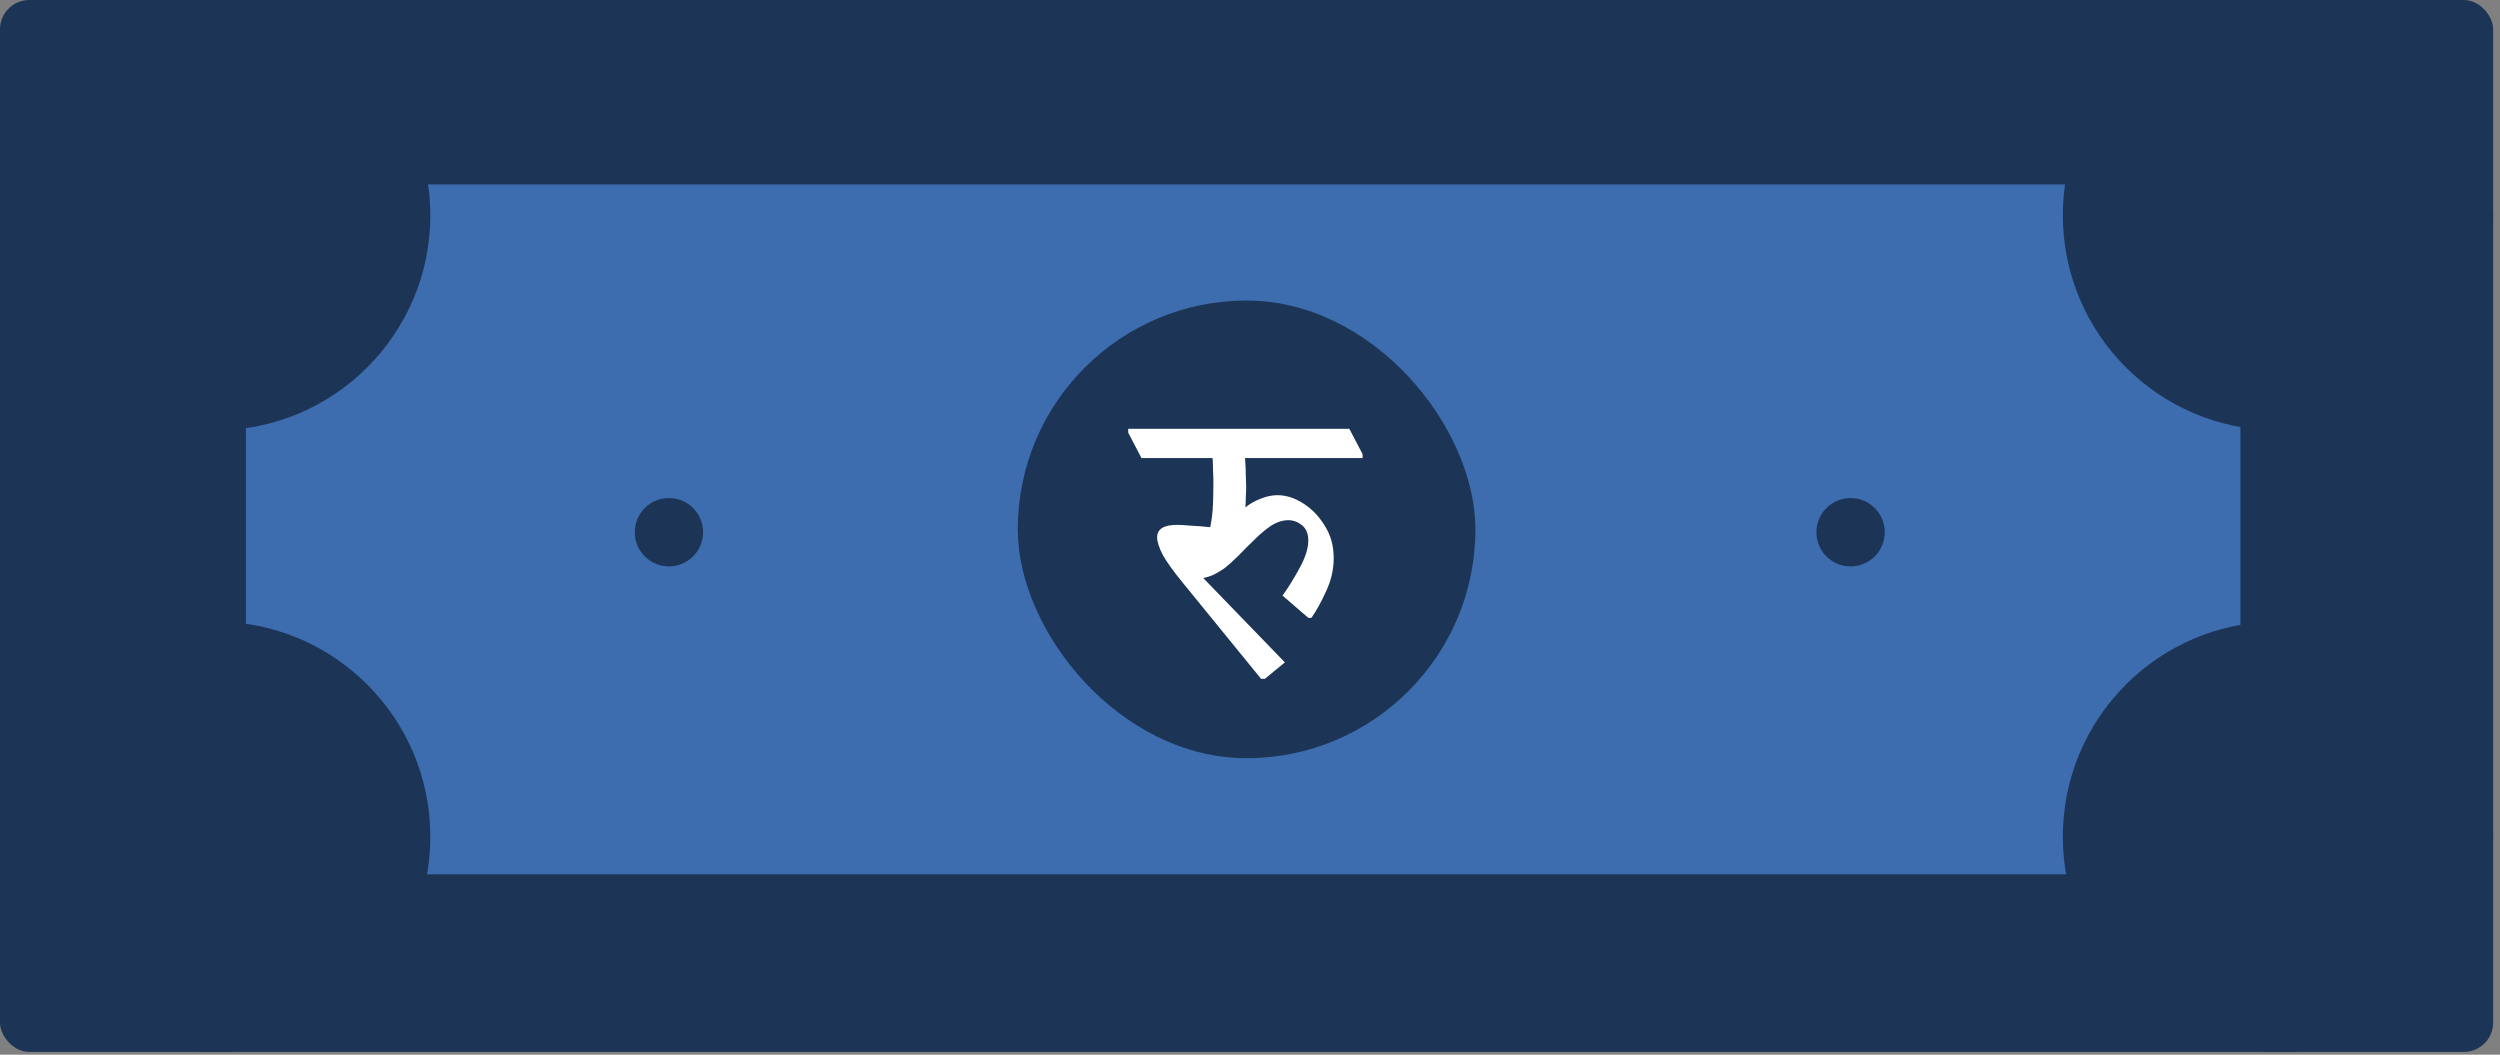
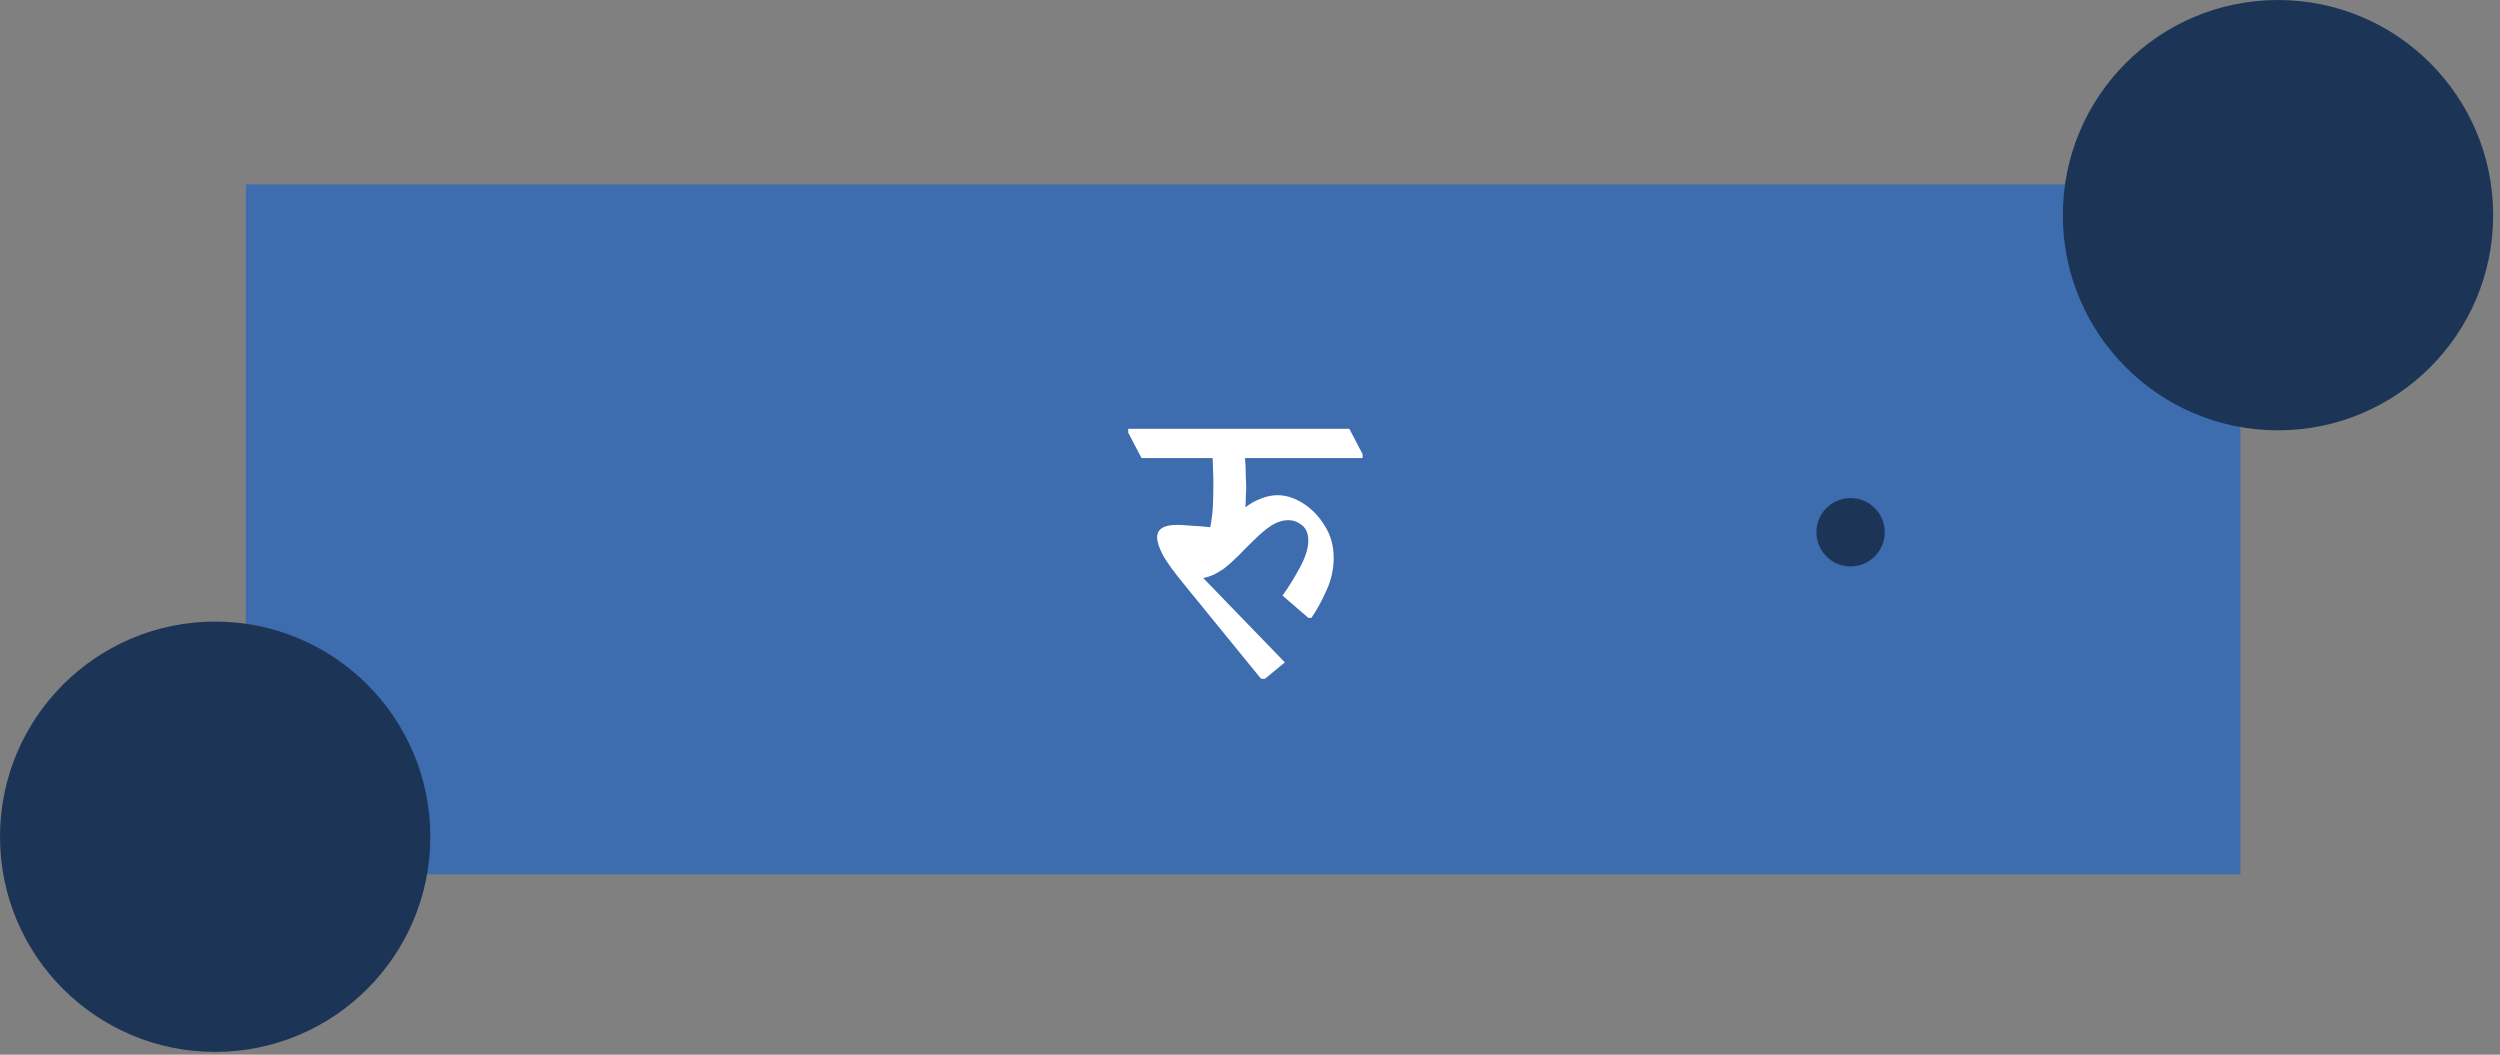
<svg xmlns="http://www.w3.org/2000/svg" width="256" height="108" viewBox="0 0 256 108" fill="none">
  <rect x="0" y="0" width="256" height="108" fill="#808080" stroke="none" />
-   <rect width="255.299" height="107.715" rx="3" fill="#1C3557" />
  <rect x="25.18" y="18.885" width="204.239" height="70.644" fill="#3D6CAF" />
-   <rect x="104.219" y="30.776" width="46.863" height="46.863" rx="23.431" fill="#1C3557" />
  <path d="M139.53 46.907H127.49C127.544 47.574 127.57 48.174 127.57 48.707C127.597 49.241 127.61 49.627 127.61 49.867C127.61 50.187 127.597 50.521 127.57 50.867C127.57 51.214 127.557 51.574 127.53 51.947C128.01 51.574 128.53 51.281 129.09 51.067C129.677 50.827 130.25 50.707 130.81 50.707C131.69 50.707 132.57 50.987 133.45 51.547C134.33 52.107 135.064 52.867 135.65 53.827C136.264 54.787 136.57 55.894 136.57 57.147C136.57 58.294 136.317 59.414 135.81 60.507C135.33 61.574 134.824 62.494 134.29 63.267H133.97L131.33 60.987C131.944 60.134 132.53 59.187 133.09 58.147C133.677 57.081 133.97 56.147 133.97 55.347C133.97 54.654 133.757 54.134 133.33 53.787C132.904 53.441 132.437 53.267 131.93 53.267C131.344 53.267 130.757 53.454 130.17 53.827C129.61 54.201 129.05 54.667 128.49 55.227C127.93 55.761 127.384 56.307 126.85 56.867C126.317 57.401 125.81 57.854 125.33 58.227C125.01 58.441 124.677 58.641 124.33 58.827C123.984 58.987 123.61 59.107 123.21 59.187L131.57 67.827L129.53 69.507H129.13L121.21 59.787C120.224 58.587 119.517 57.614 119.09 56.867C118.69 56.094 118.49 55.481 118.49 55.027C118.49 54.174 119.17 53.747 120.53 53.747C120.85 53.747 121.317 53.774 121.93 53.827C122.544 53.854 123.21 53.907 123.93 53.987C124.09 53.161 124.184 52.374 124.21 51.627C124.237 50.881 124.25 50.214 124.25 49.627C124.25 49.547 124.25 49.481 124.25 49.427C124.25 48.947 124.237 48.494 124.21 48.067C124.21 47.641 124.197 47.254 124.17 46.907H116.89L115.53 44.307V43.907H138.17L139.53 46.507V46.907Z" fill="white" />
-   <circle cx="22.033" cy="22.033" r="22.033" fill="#1C3557" />
  <circle cx="233.267" cy="22.033" r="22.033" fill="#1C3557" />
-   <circle cx="233.267" cy="85.683" r="22.033" fill="#1C3557" />
  <circle cx="22.033" cy="85.683" r="22.033" fill="#1C3557" />
-   <circle cx="68.5" cy="54.5" r="3.5" fill="#1C3557" />
  <circle cx="189.5" cy="54.5" r="3.5" fill="#1C3557" />
</svg>